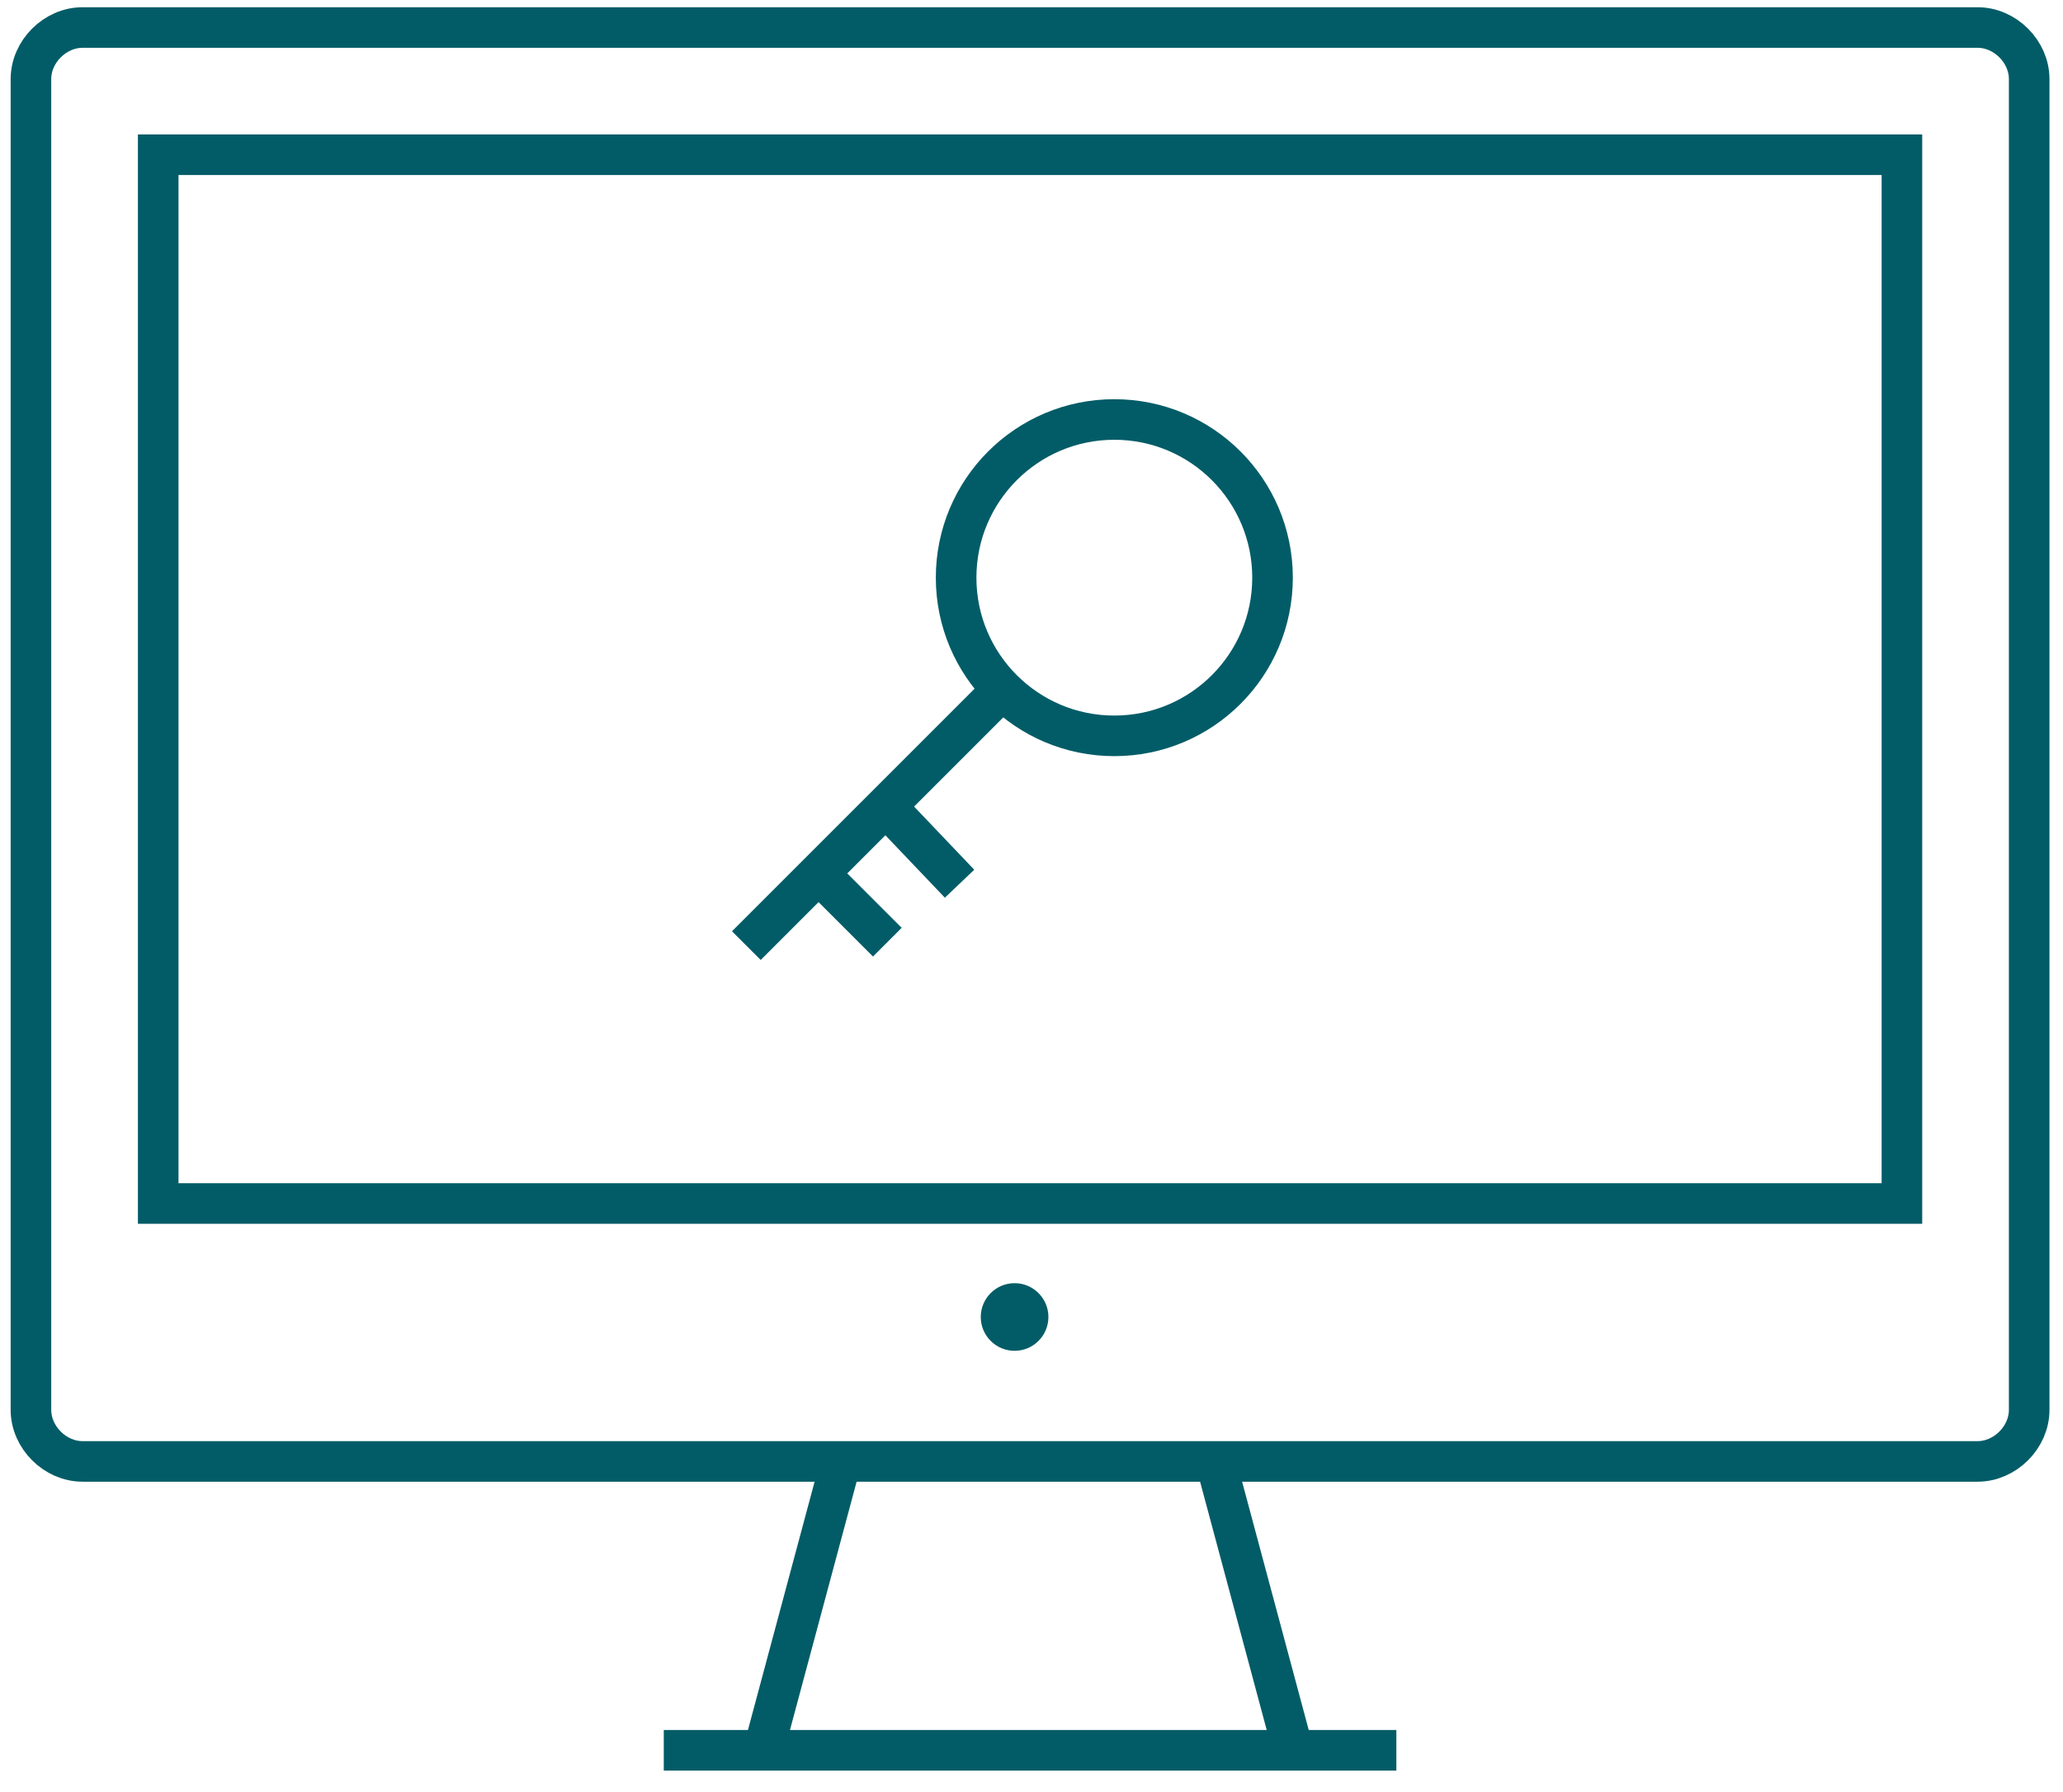
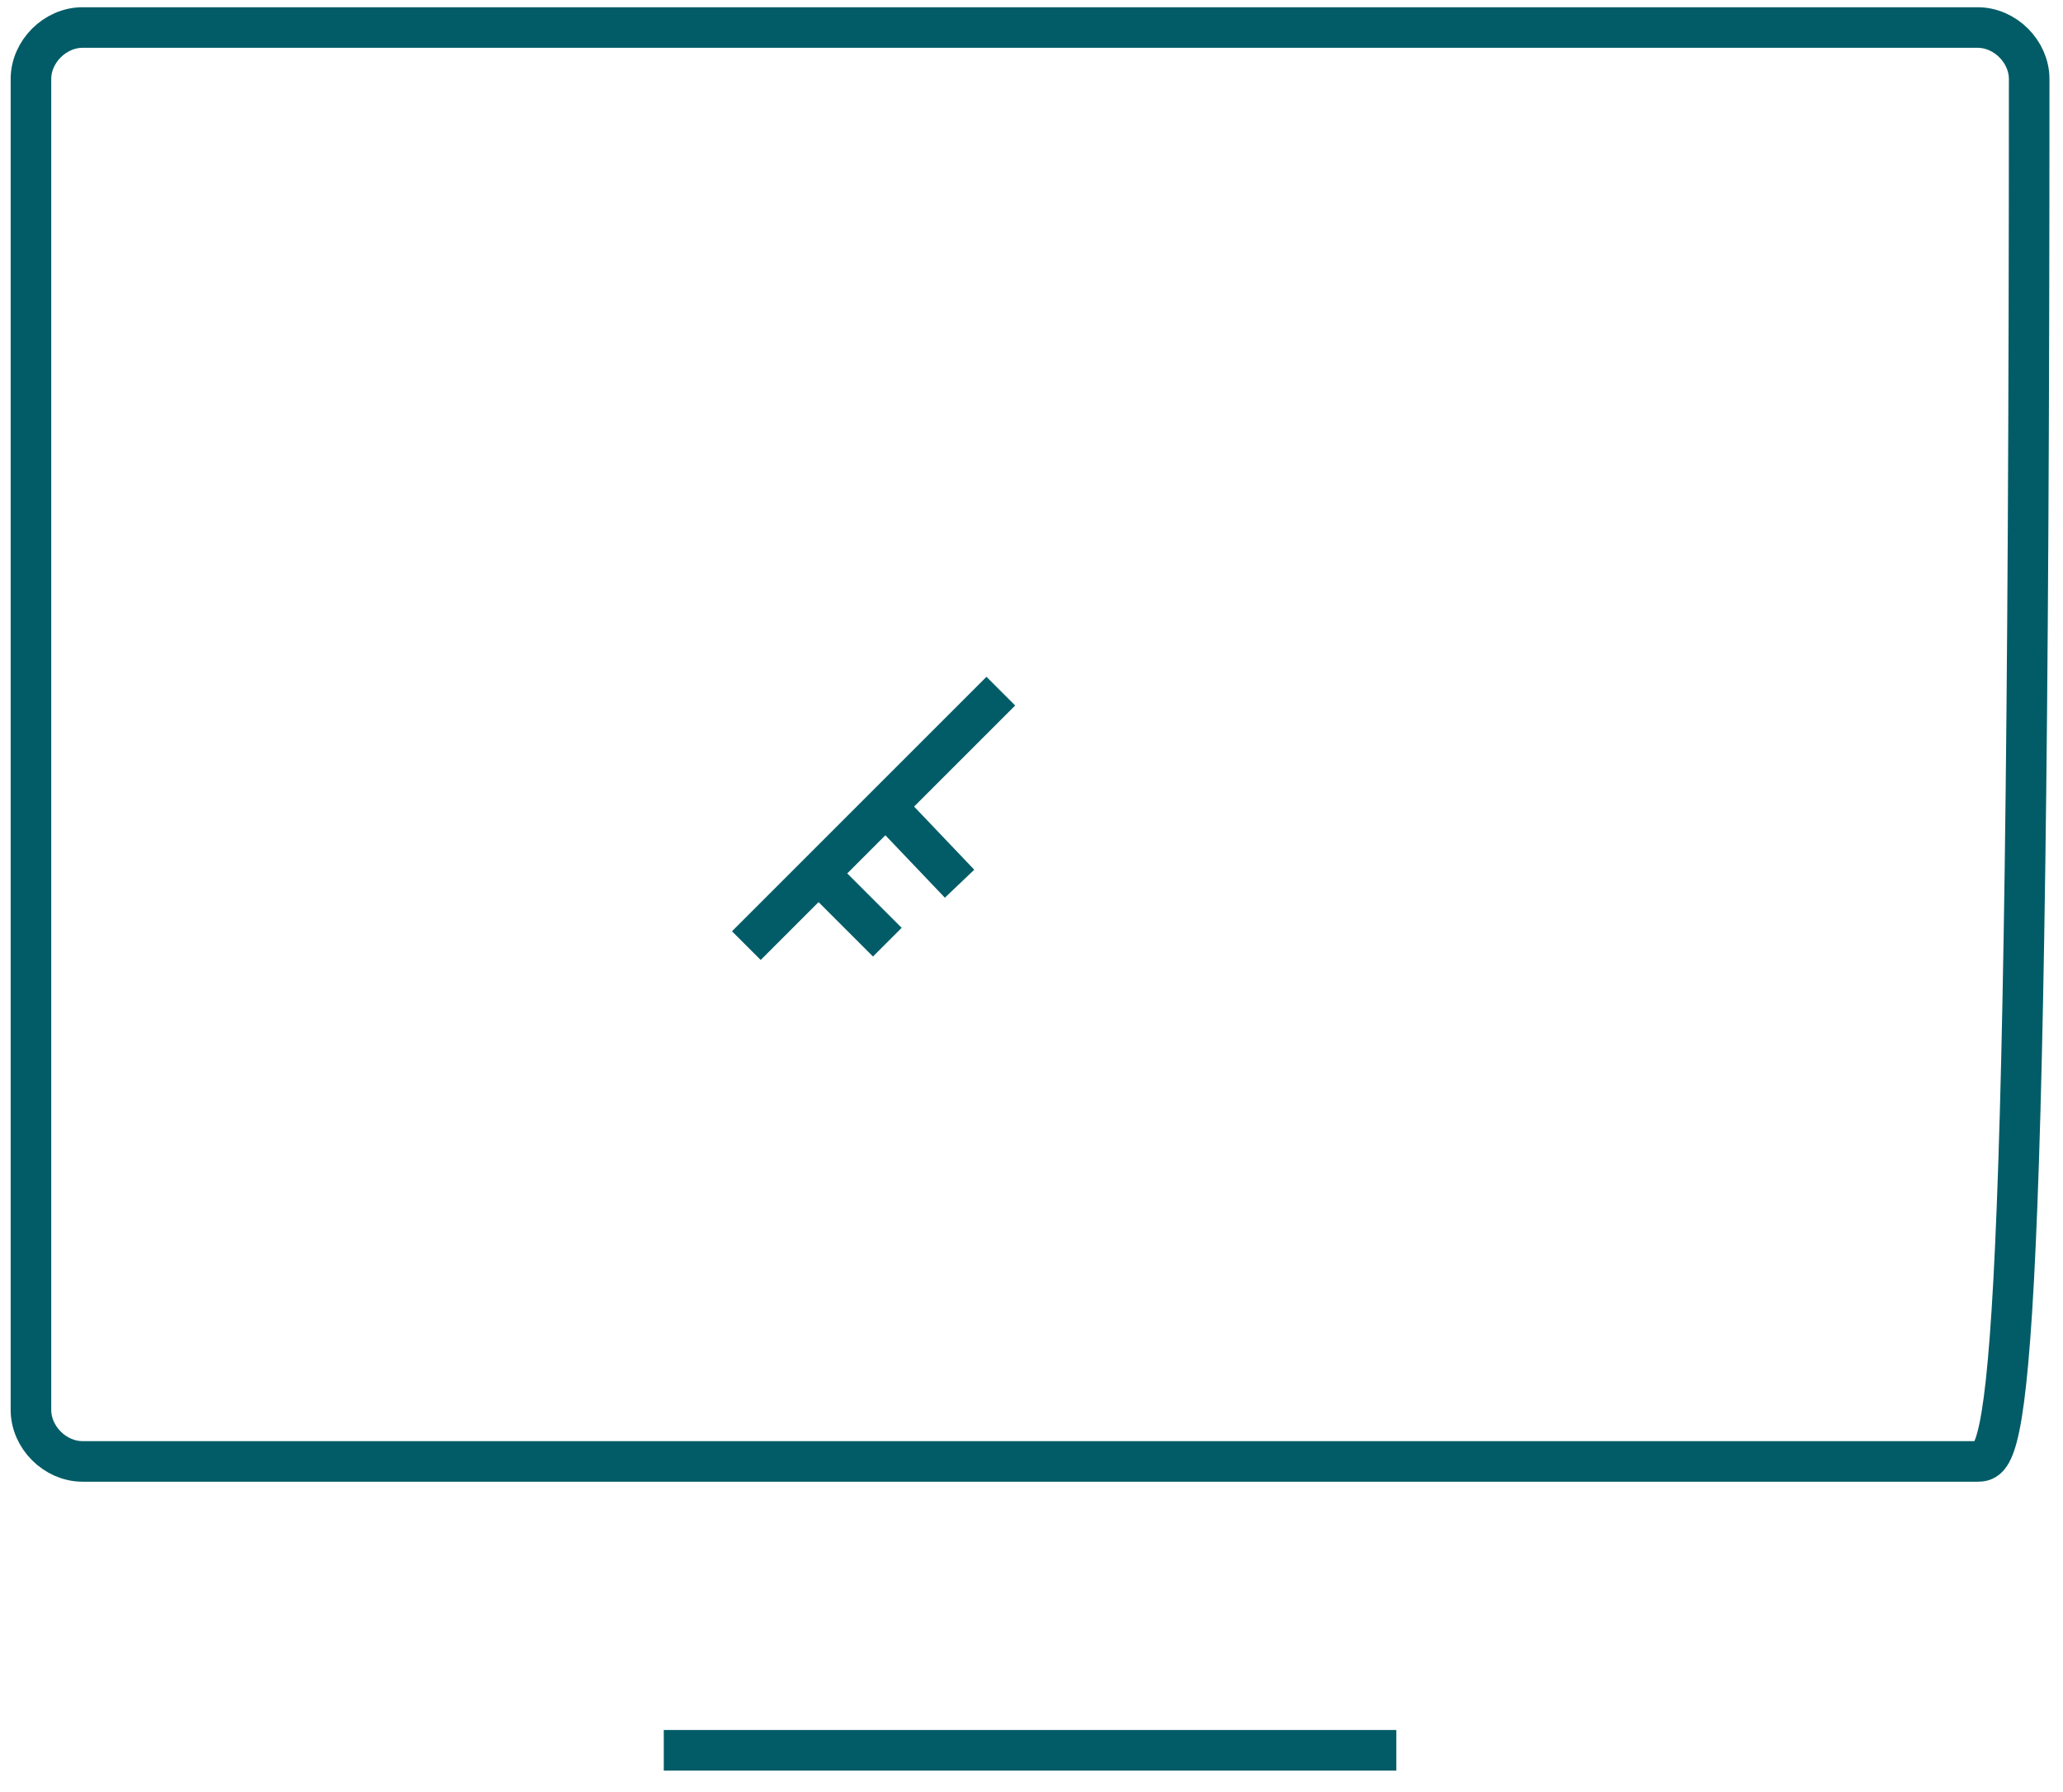
<svg xmlns="http://www.w3.org/2000/svg" width="61px" height="53px" viewBox="0 0 61 53" version="1.1">
  <title>tools</title>
  <g id="Page-1" stroke="none" stroke-width="1" fill="none" fill-rule="evenodd">
    <g id="Design-Draft-3-CM-Certification-Program@1920" transform="translate(-1204, -5500)">
      <g id="After-the-program" transform="translate(0, 4974)">
        <g id="Support-As-You-Need-It" transform="translate(1181, 504)">
          <g id="tools" transform="translate(23, 22)">
            <g id="Group">
-               <path d="M0.915,2.339 C0.915,1.525 1.627,0.814 2.441,0.814 L58.475,0.814 C59.288,0.814 60,1.525 60,2.339 L60,41.695 C60,42.508 59.288,43.22 58.475,43.22 L2.441,43.22 C1.627,43.22 0.915,42.508 0.915,41.695 L0.915,2.339 Z" id="Path" stroke="#025C67" stroke-width="1.2" />
-               <rect id="Rectangle" stroke="#025C67" stroke-width="1.2" x="4.678" y="4.576" width="51.559" height="31.017" />
-               <line x1="24.814" y1="43.424" x2="22.576" y2="51.763" id="Path" stroke="#025C67" stroke-width="1.2" />
-               <line x1="36" y1="43.424" x2="38.237" y2="51.763" id="Path" stroke="#025C67" stroke-width="1.2" />
+               <path d="M0.915,2.339 C0.915,1.525 1.627,0.814 2.441,0.814 L58.475,0.814 C59.288,0.814 60,1.525 60,2.339 C60,42.508 59.288,43.22 58.475,43.22 L2.441,43.22 C1.627,43.22 0.915,42.508 0.915,41.695 L0.915,2.339 Z" id="Path" stroke="#025C67" stroke-width="1.2" />
              <line x1="19.627" y1="51.763" x2="41.288" y2="51.763" id="Path" stroke="#025C67" stroke-width="1.2" />
              <g id="SVGID_1_-link" transform="translate(28.475, 37.627)" fill="#025C67">
-                 <circle id="SVGID_1_" cx="1.525" cy="1.322" r="1" />
-               </g>
+                 </g>
            </g>
            <g id="Group" transform="translate(21.356, 12.203)" stroke="#025C67" stroke-width="1.2">
-               <circle id="Oval" cx="11.593" cy="4.881" r="4.678" />
              <line x1="8.237" y1="8.237" x2="0.712" y2="15.763" id="Path" />
              <line x1="2.847" y1="13.627" x2="4.881" y2="15.661" id="Path" />
              <line x1="4.983" y1="11.797" x2="7.017" y2="13.932" id="Path" />
            </g>
          </g>
        </g>
      </g>
    </g>
  </g>
</svg>